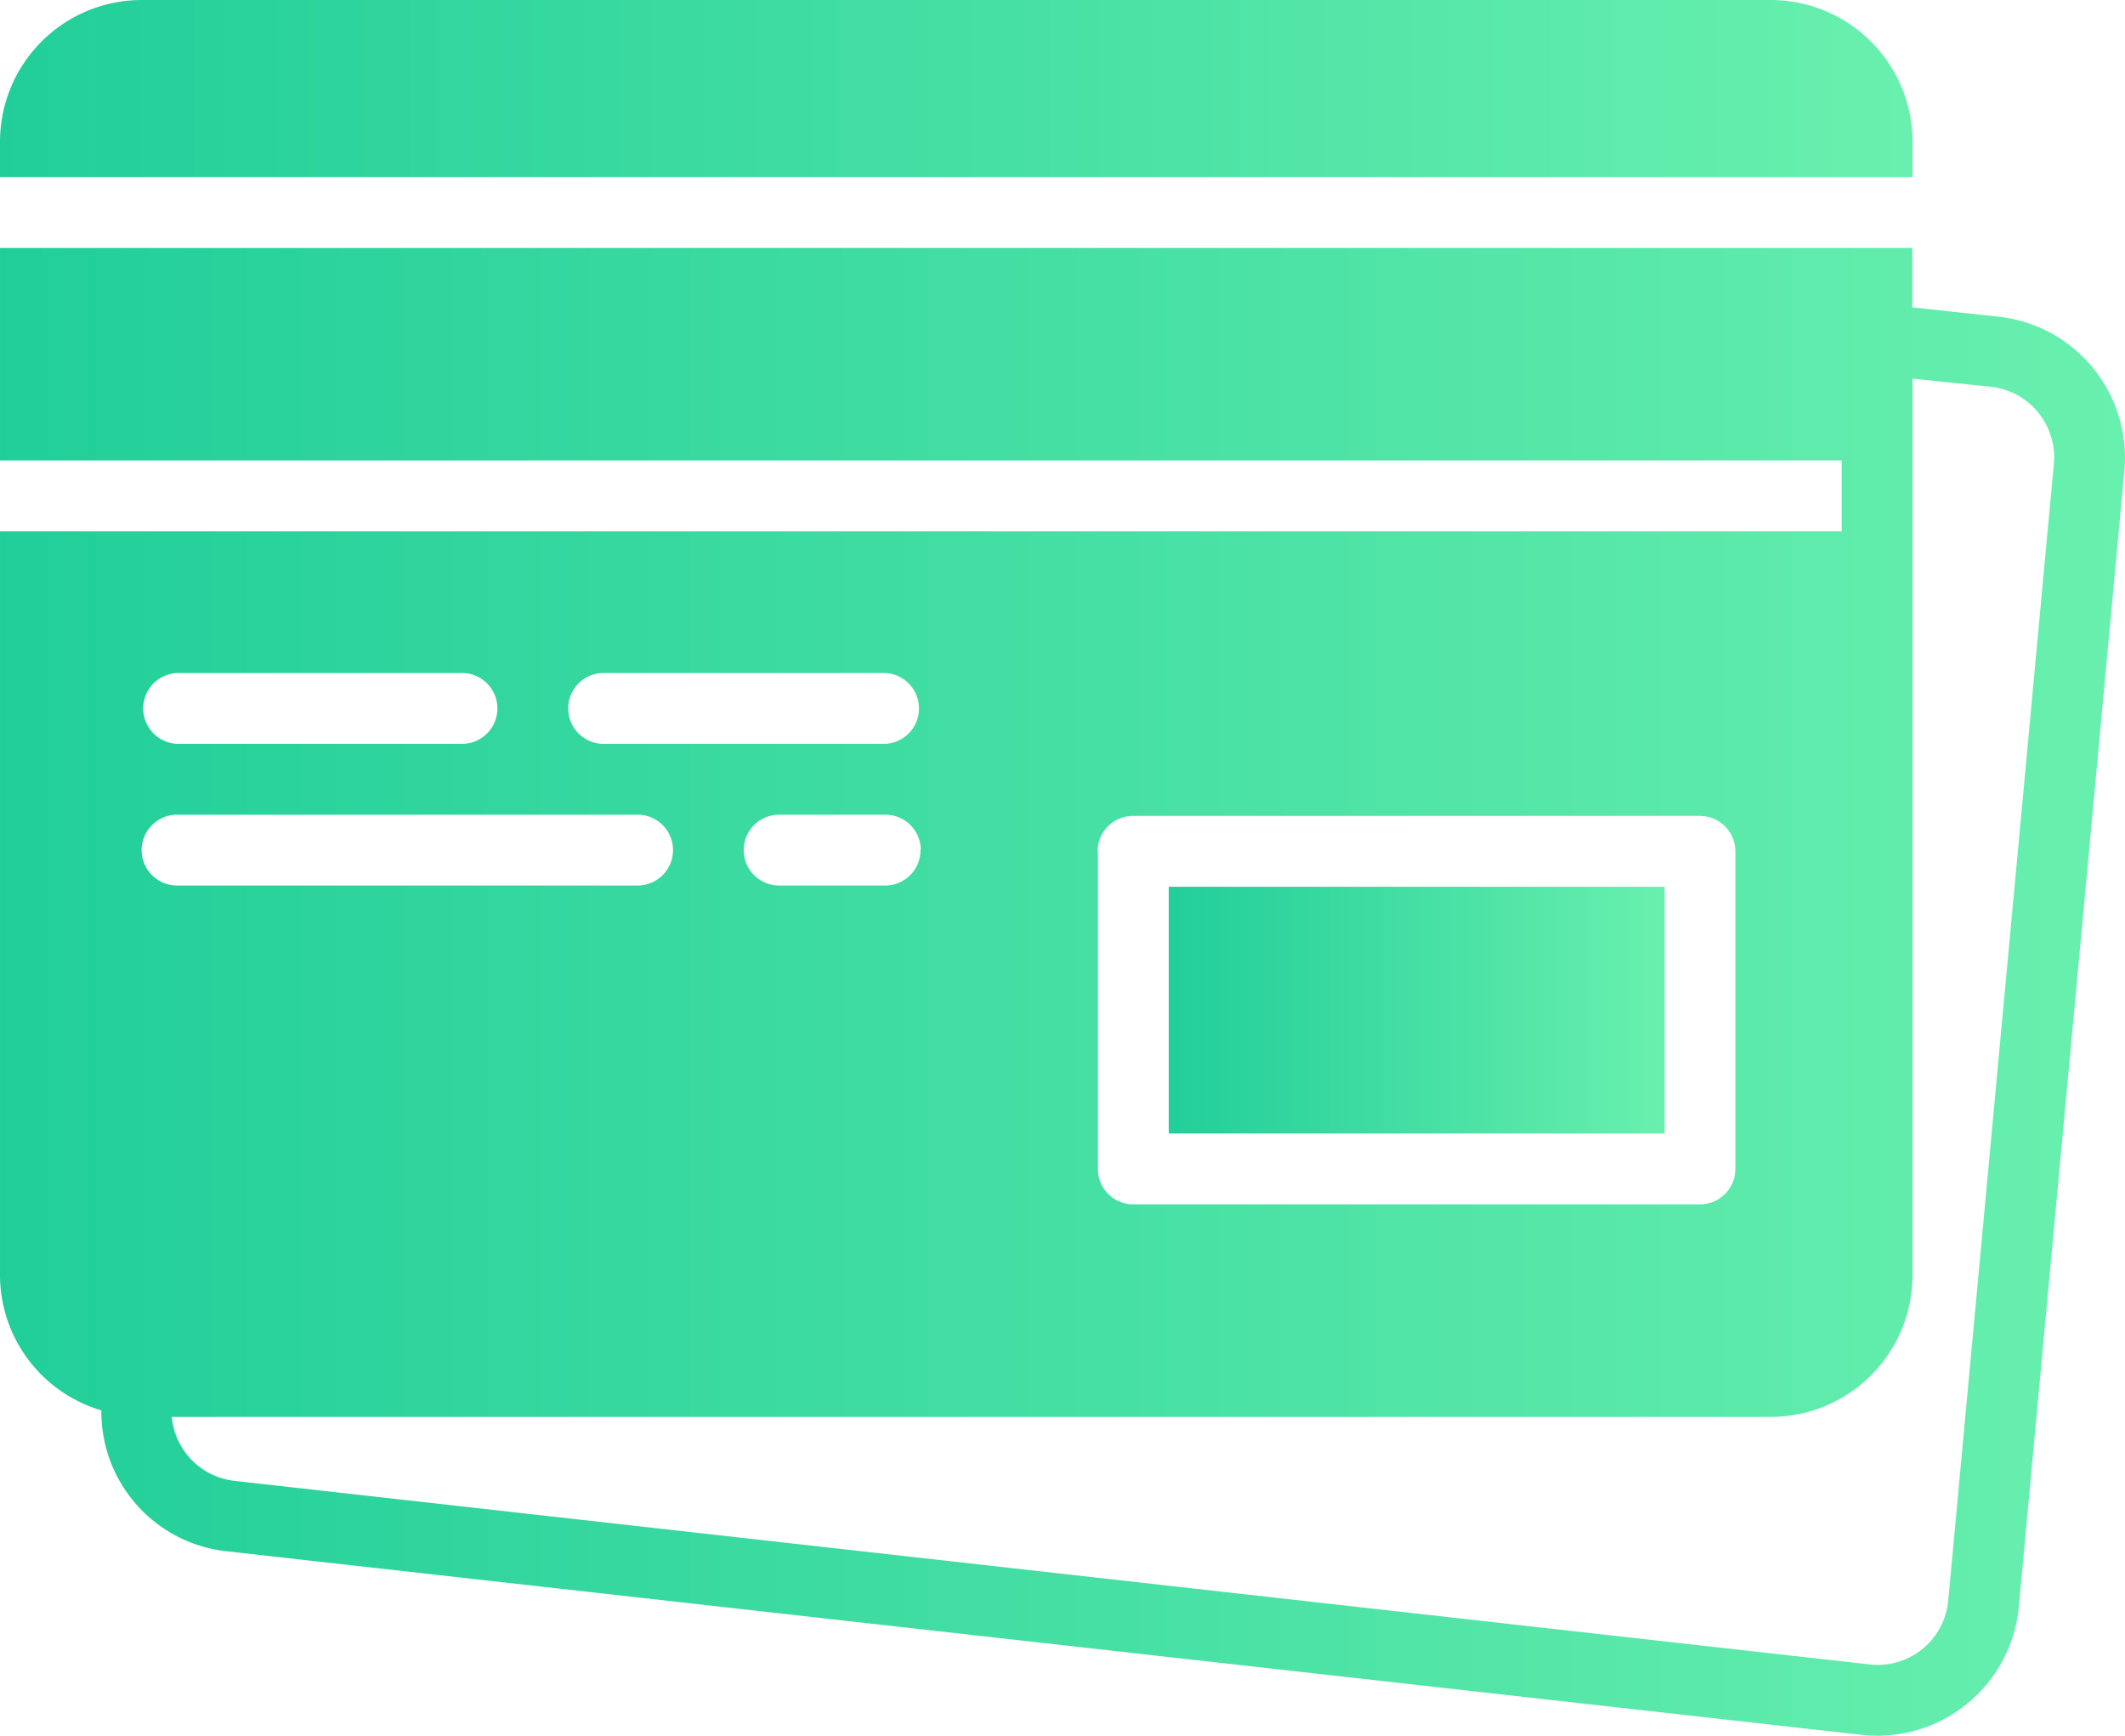
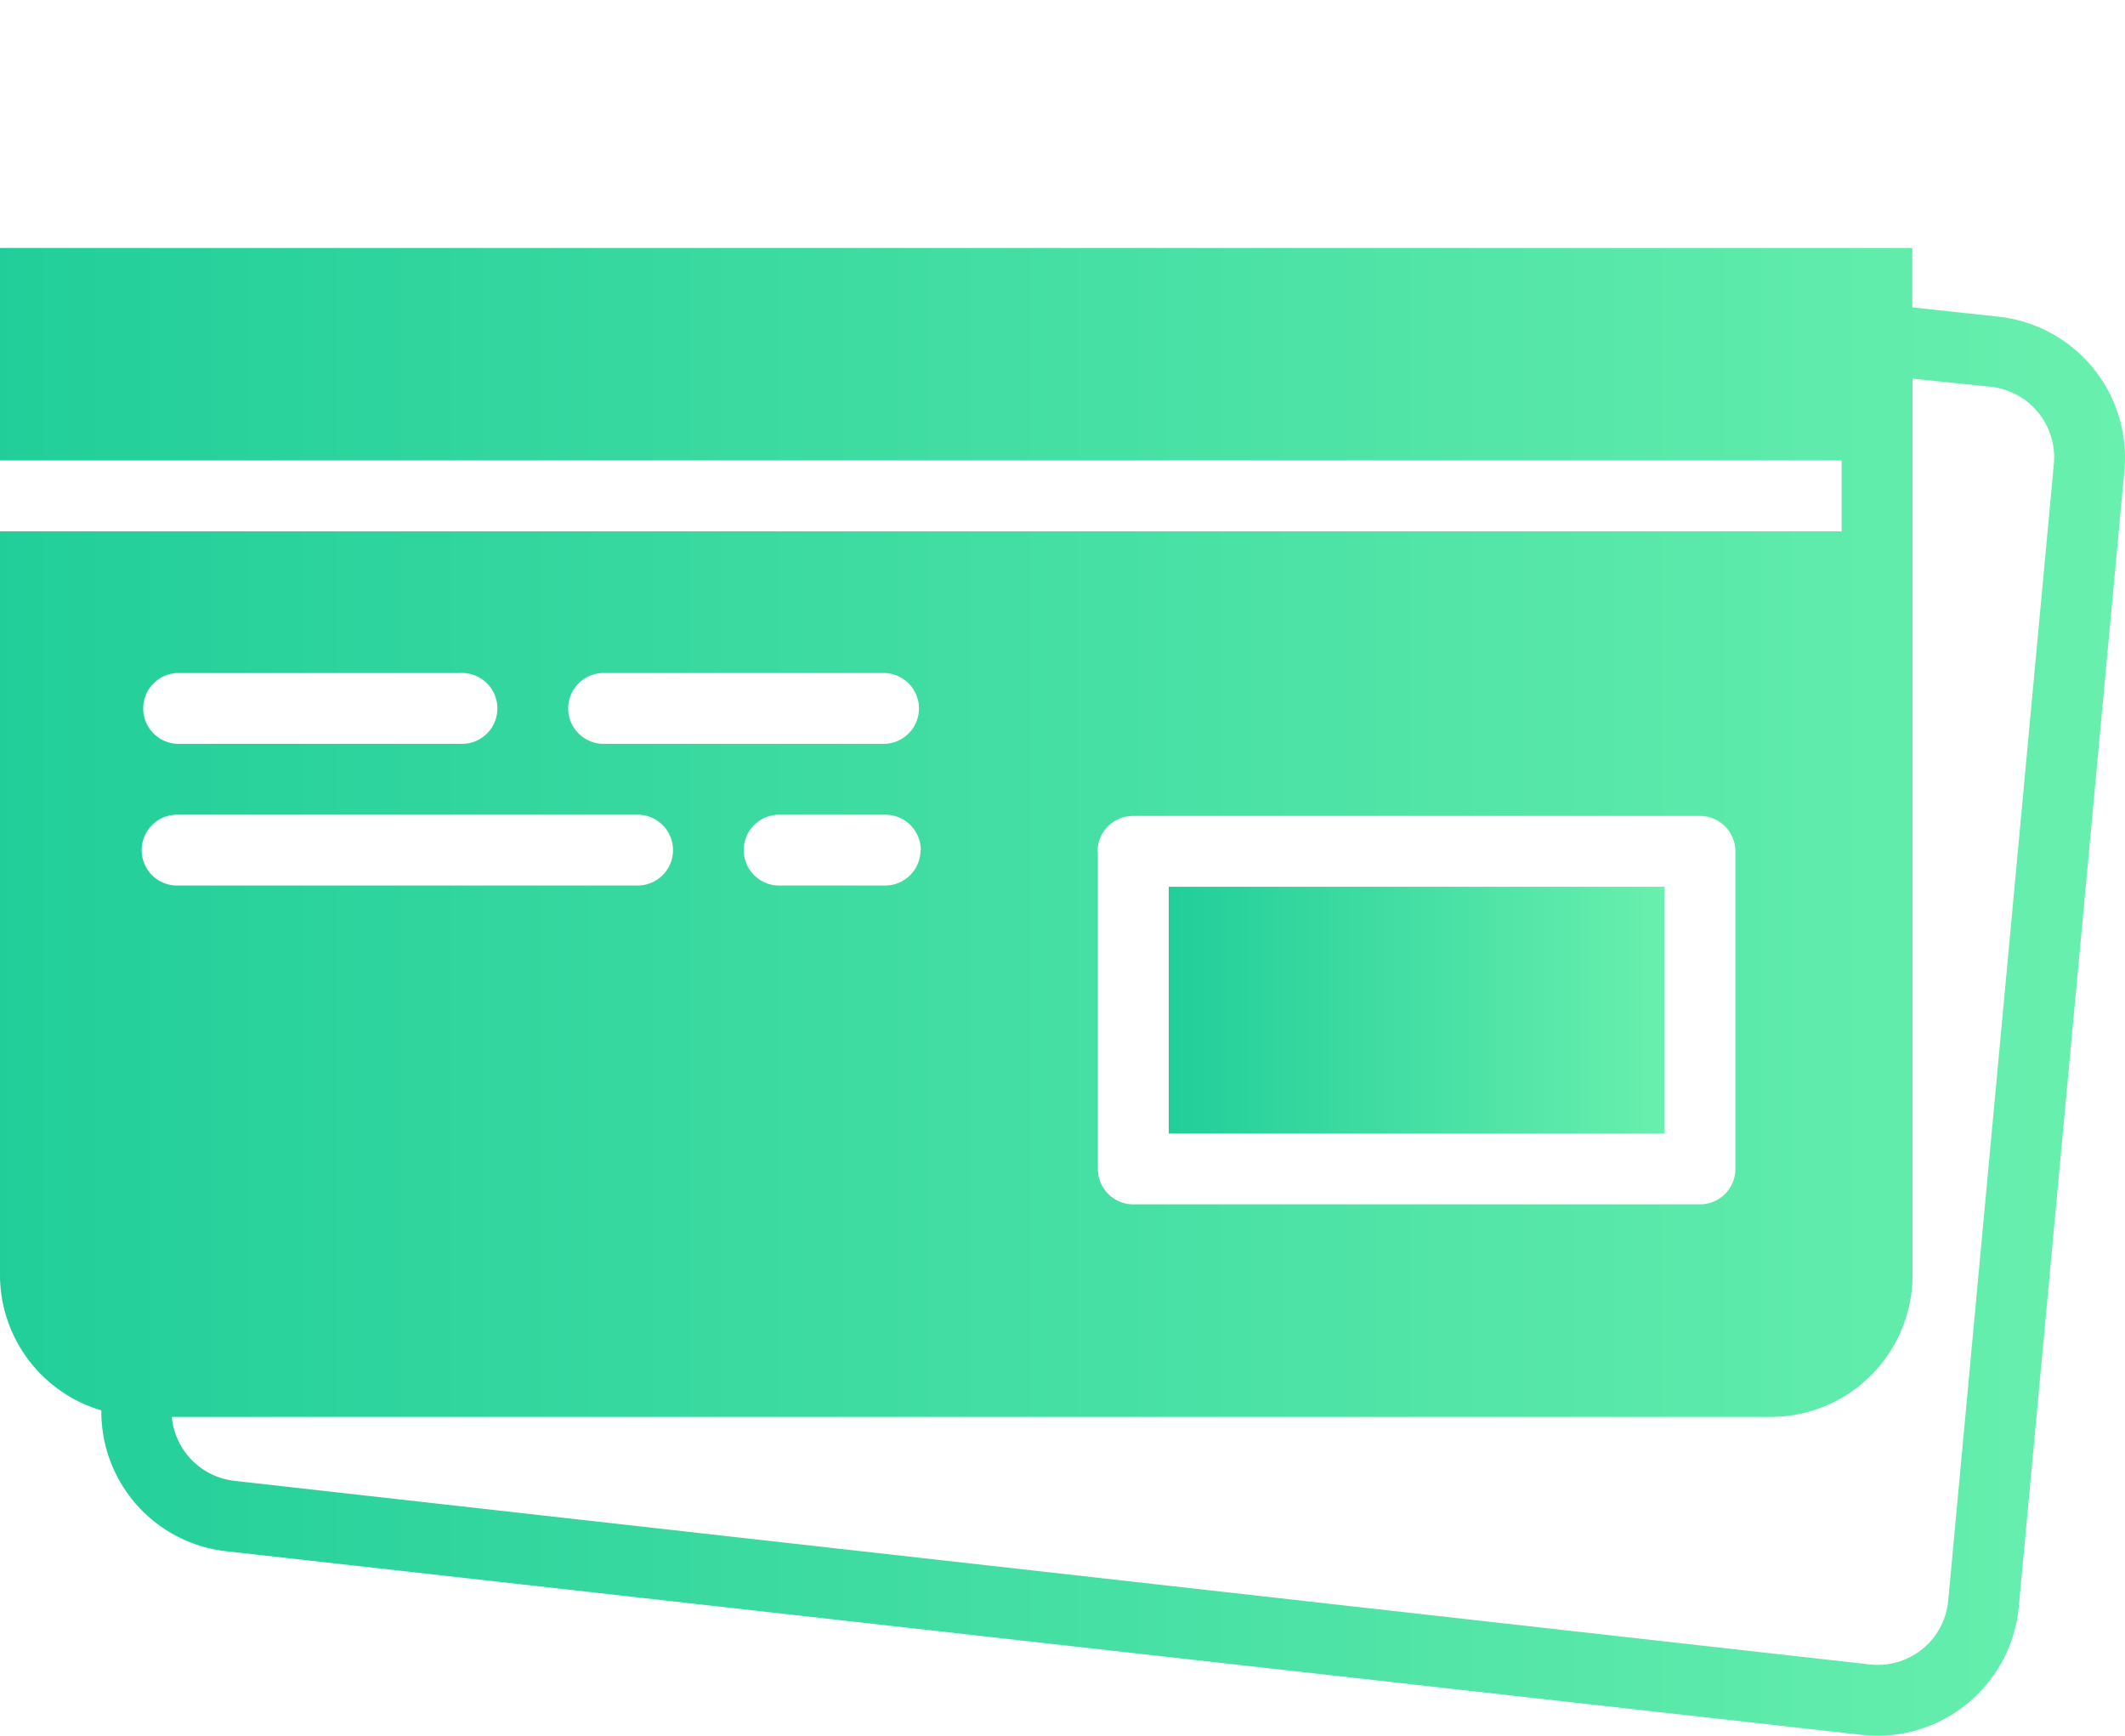
<svg xmlns="http://www.w3.org/2000/svg" width="29.205" height="23.851" viewBox="0 0 29.205 23.851">
  <defs>
    <linearGradient id="linear-gradient" y1="0.5" x2="1" y2="0.5" gradientUnits="objectBoundingBox">
      <stop offset="0" stop-color="#21ce99" />
      <stop offset="1" stop-color="#69f0ae" />
    </linearGradient>
  </defs>
  <g id="Group_23" data-name="Group 23" transform="translate(-75.637 -573.385)">
    <g id="Group_22" data-name="Group 22">
      <g id="Group_21" data-name="Group 21">
        <path id="Path_24" data-name="Path 24" d="M103.1,577.736h0l-1.181-.127v-.817H75.637v2.92h25.311v.974H75.637v10.222a1.942,1.942,0,0,0,1.393,1.857,1.929,1.929,0,0,0,1.727,1.937l22.478,2.523c.07.007.14.011.209.011a1.953,1.953,0,0,0,1.936-1.746l1.451-15.61A1.949,1.949,0,0,0,103.1,577.736Zm-12.378,7.348a.486.486,0,0,1,.487-.487H99a.486.486,0,0,1,.487.487v4.363a.486.486,0,0,1-.487.487H91.213a.486.486,0,0,1-.487-.487v-4.363Zm-6.815-2.451h3.895a.487.487,0,0,1,0,.973H83.911a.487.487,0,0,1,0-.973Zm4.381,2.434a.486.486,0,0,1-.486.486H86.345a.486.486,0,0,1,0-.973h1.461A.487.487,0,0,1,88.292,585.067ZM78.07,582.633h3.894a.487.487,0,1,1,0,.973H78.07a.487.487,0,0,1,0-.973Zm-.486,2.434a.487.487,0,0,1,.486-.487H84.4a.486.486,0,1,1,0,.973H78.07A.486.486,0,0,1,77.584,585.067Zm26.278-5.284-1.451,15.609a.972.972,0,0,1-1.069.865l-22.479-2.523a.975.975,0,0,1-.865-.879H99.975a1.949,1.949,0,0,0,1.947-1.947v-12.32L103,578.7A.976.976,0,0,1,103.862,579.783Z" fill="url(#linear-gradient)" />
        <rect id="Rectangle_8" data-name="Rectangle 8" width="6.815" height="3.391" transform="translate(91.7 585.57)" fill="url(#linear-gradient)" />
-         <path id="Path_25" data-name="Path 25" d="M101.922,575.332a1.949,1.949,0,0,0-1.947-1.947H77.584a1.949,1.949,0,0,0-1.947,1.947v.486h26.285Z" fill="url(#linear-gradient)" />
      </g>
    </g>
  </g>
</svg>